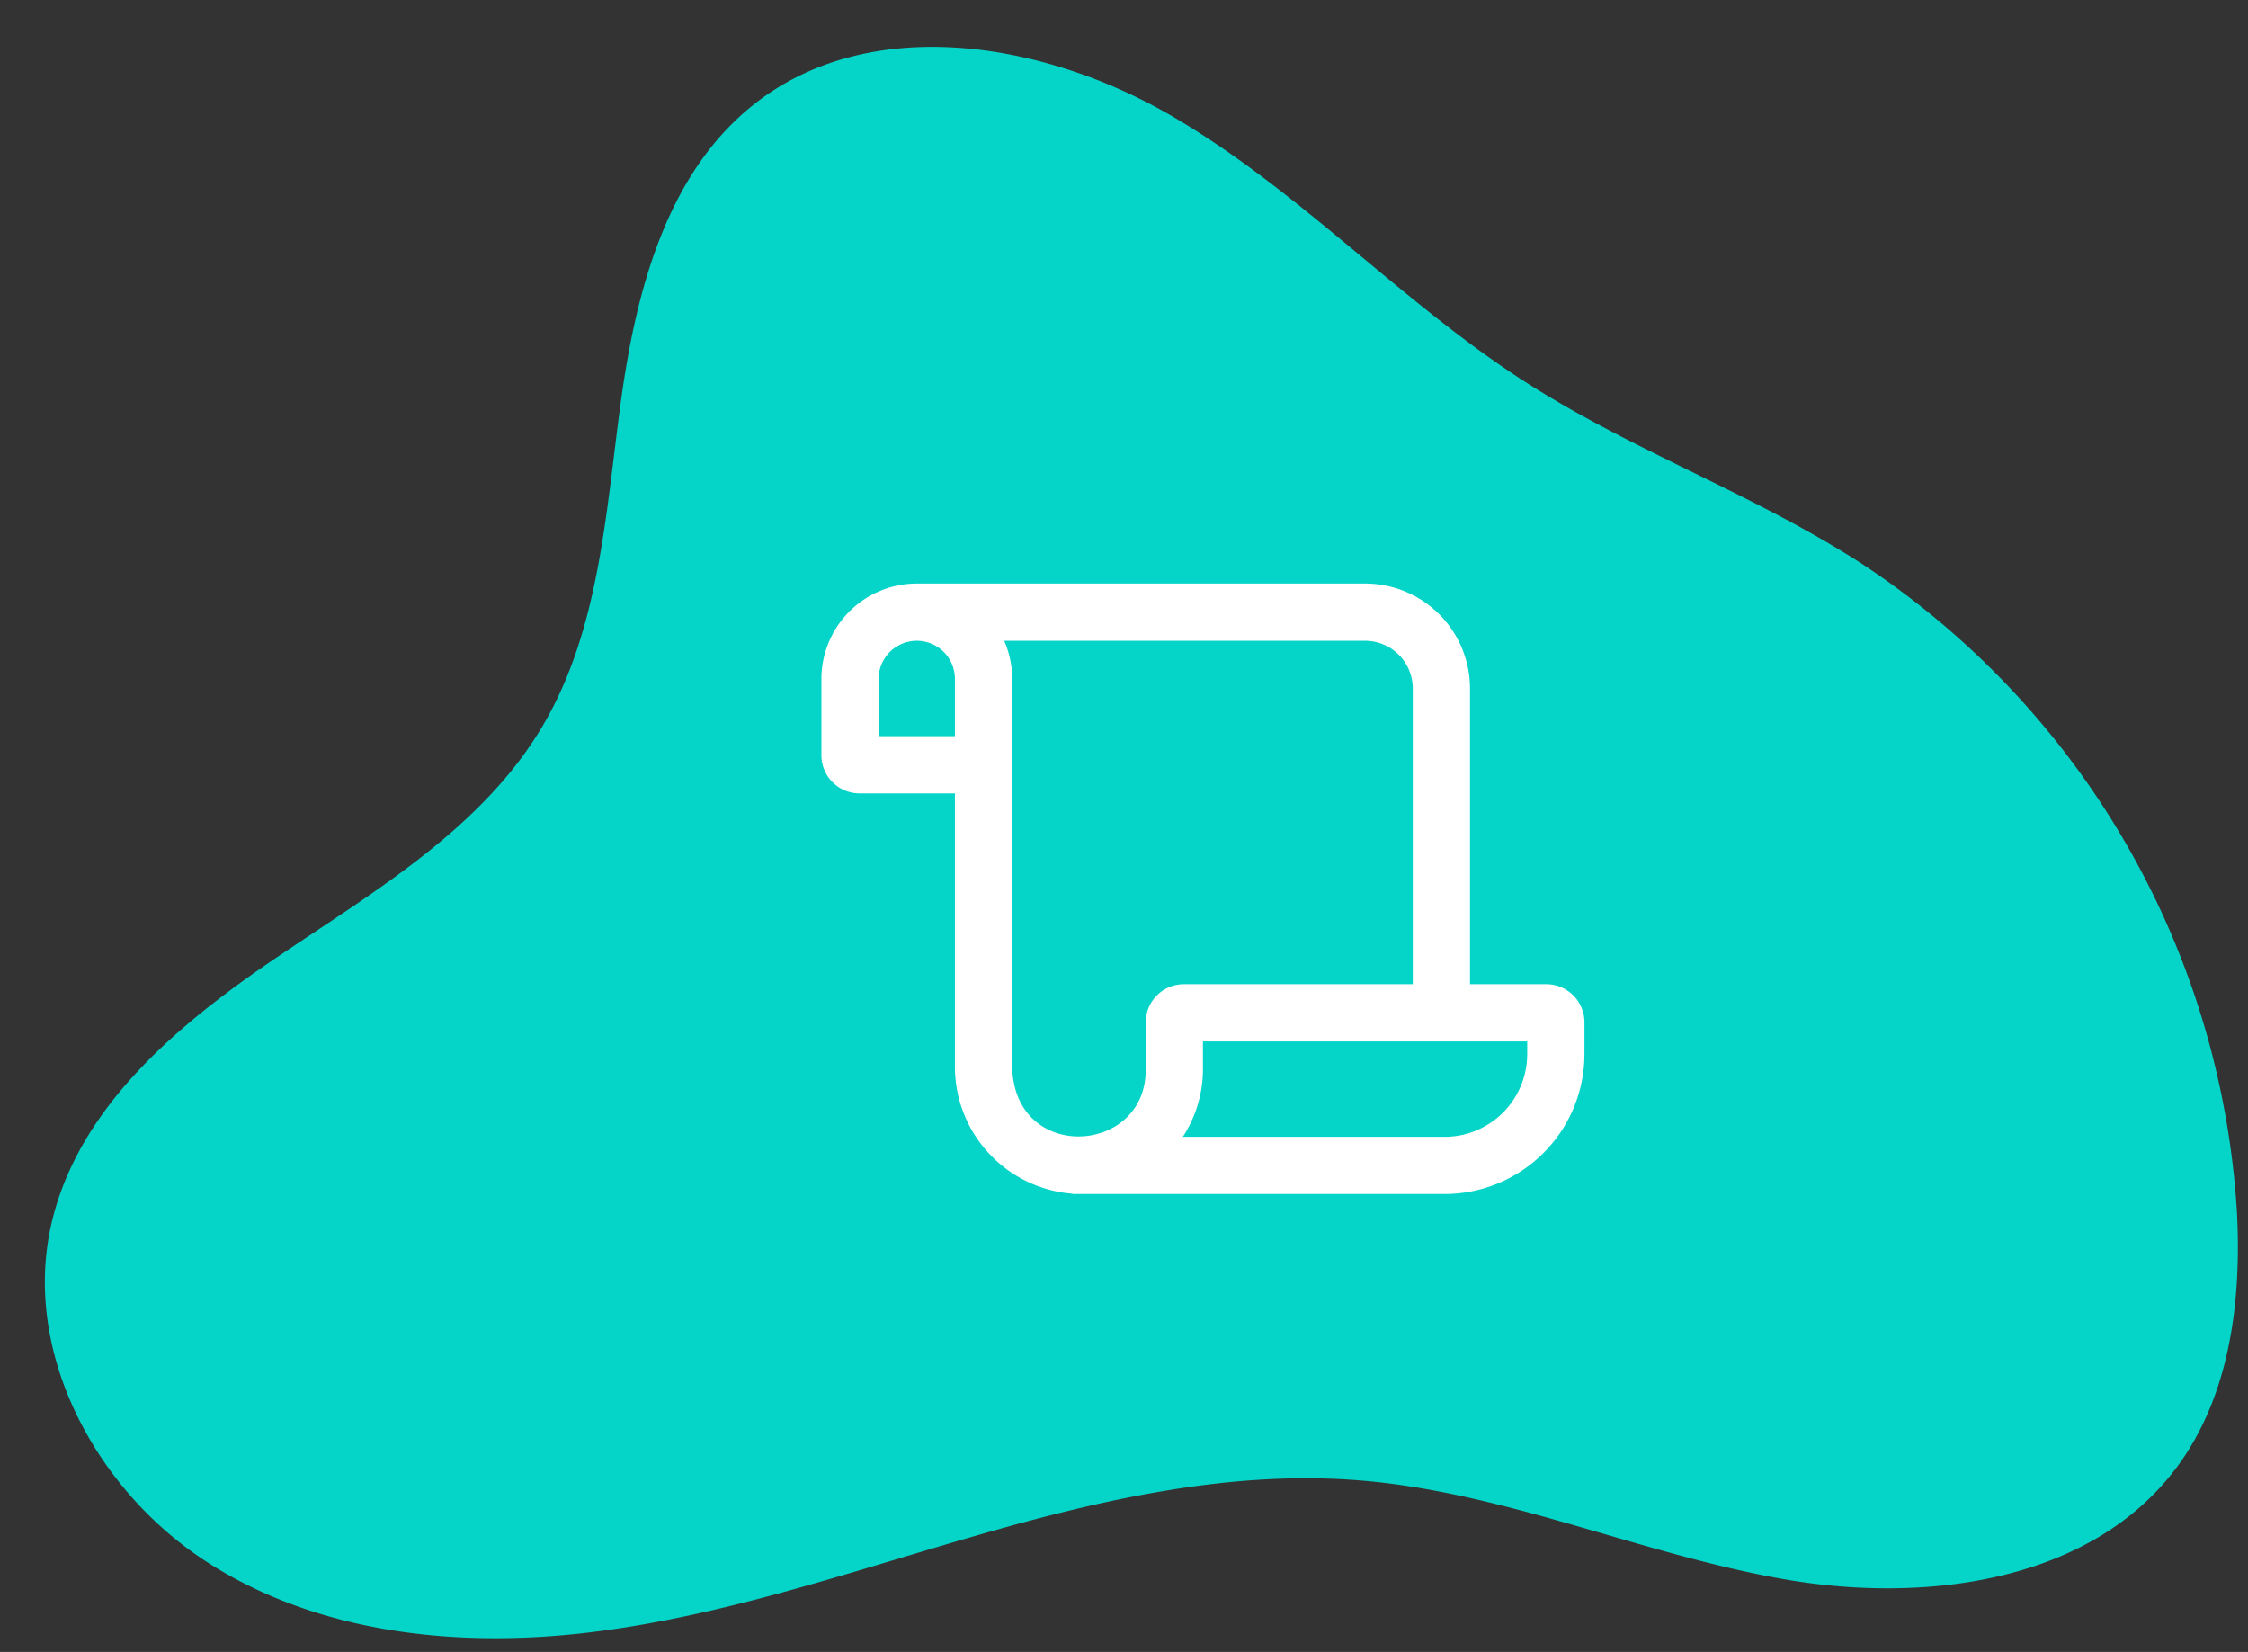
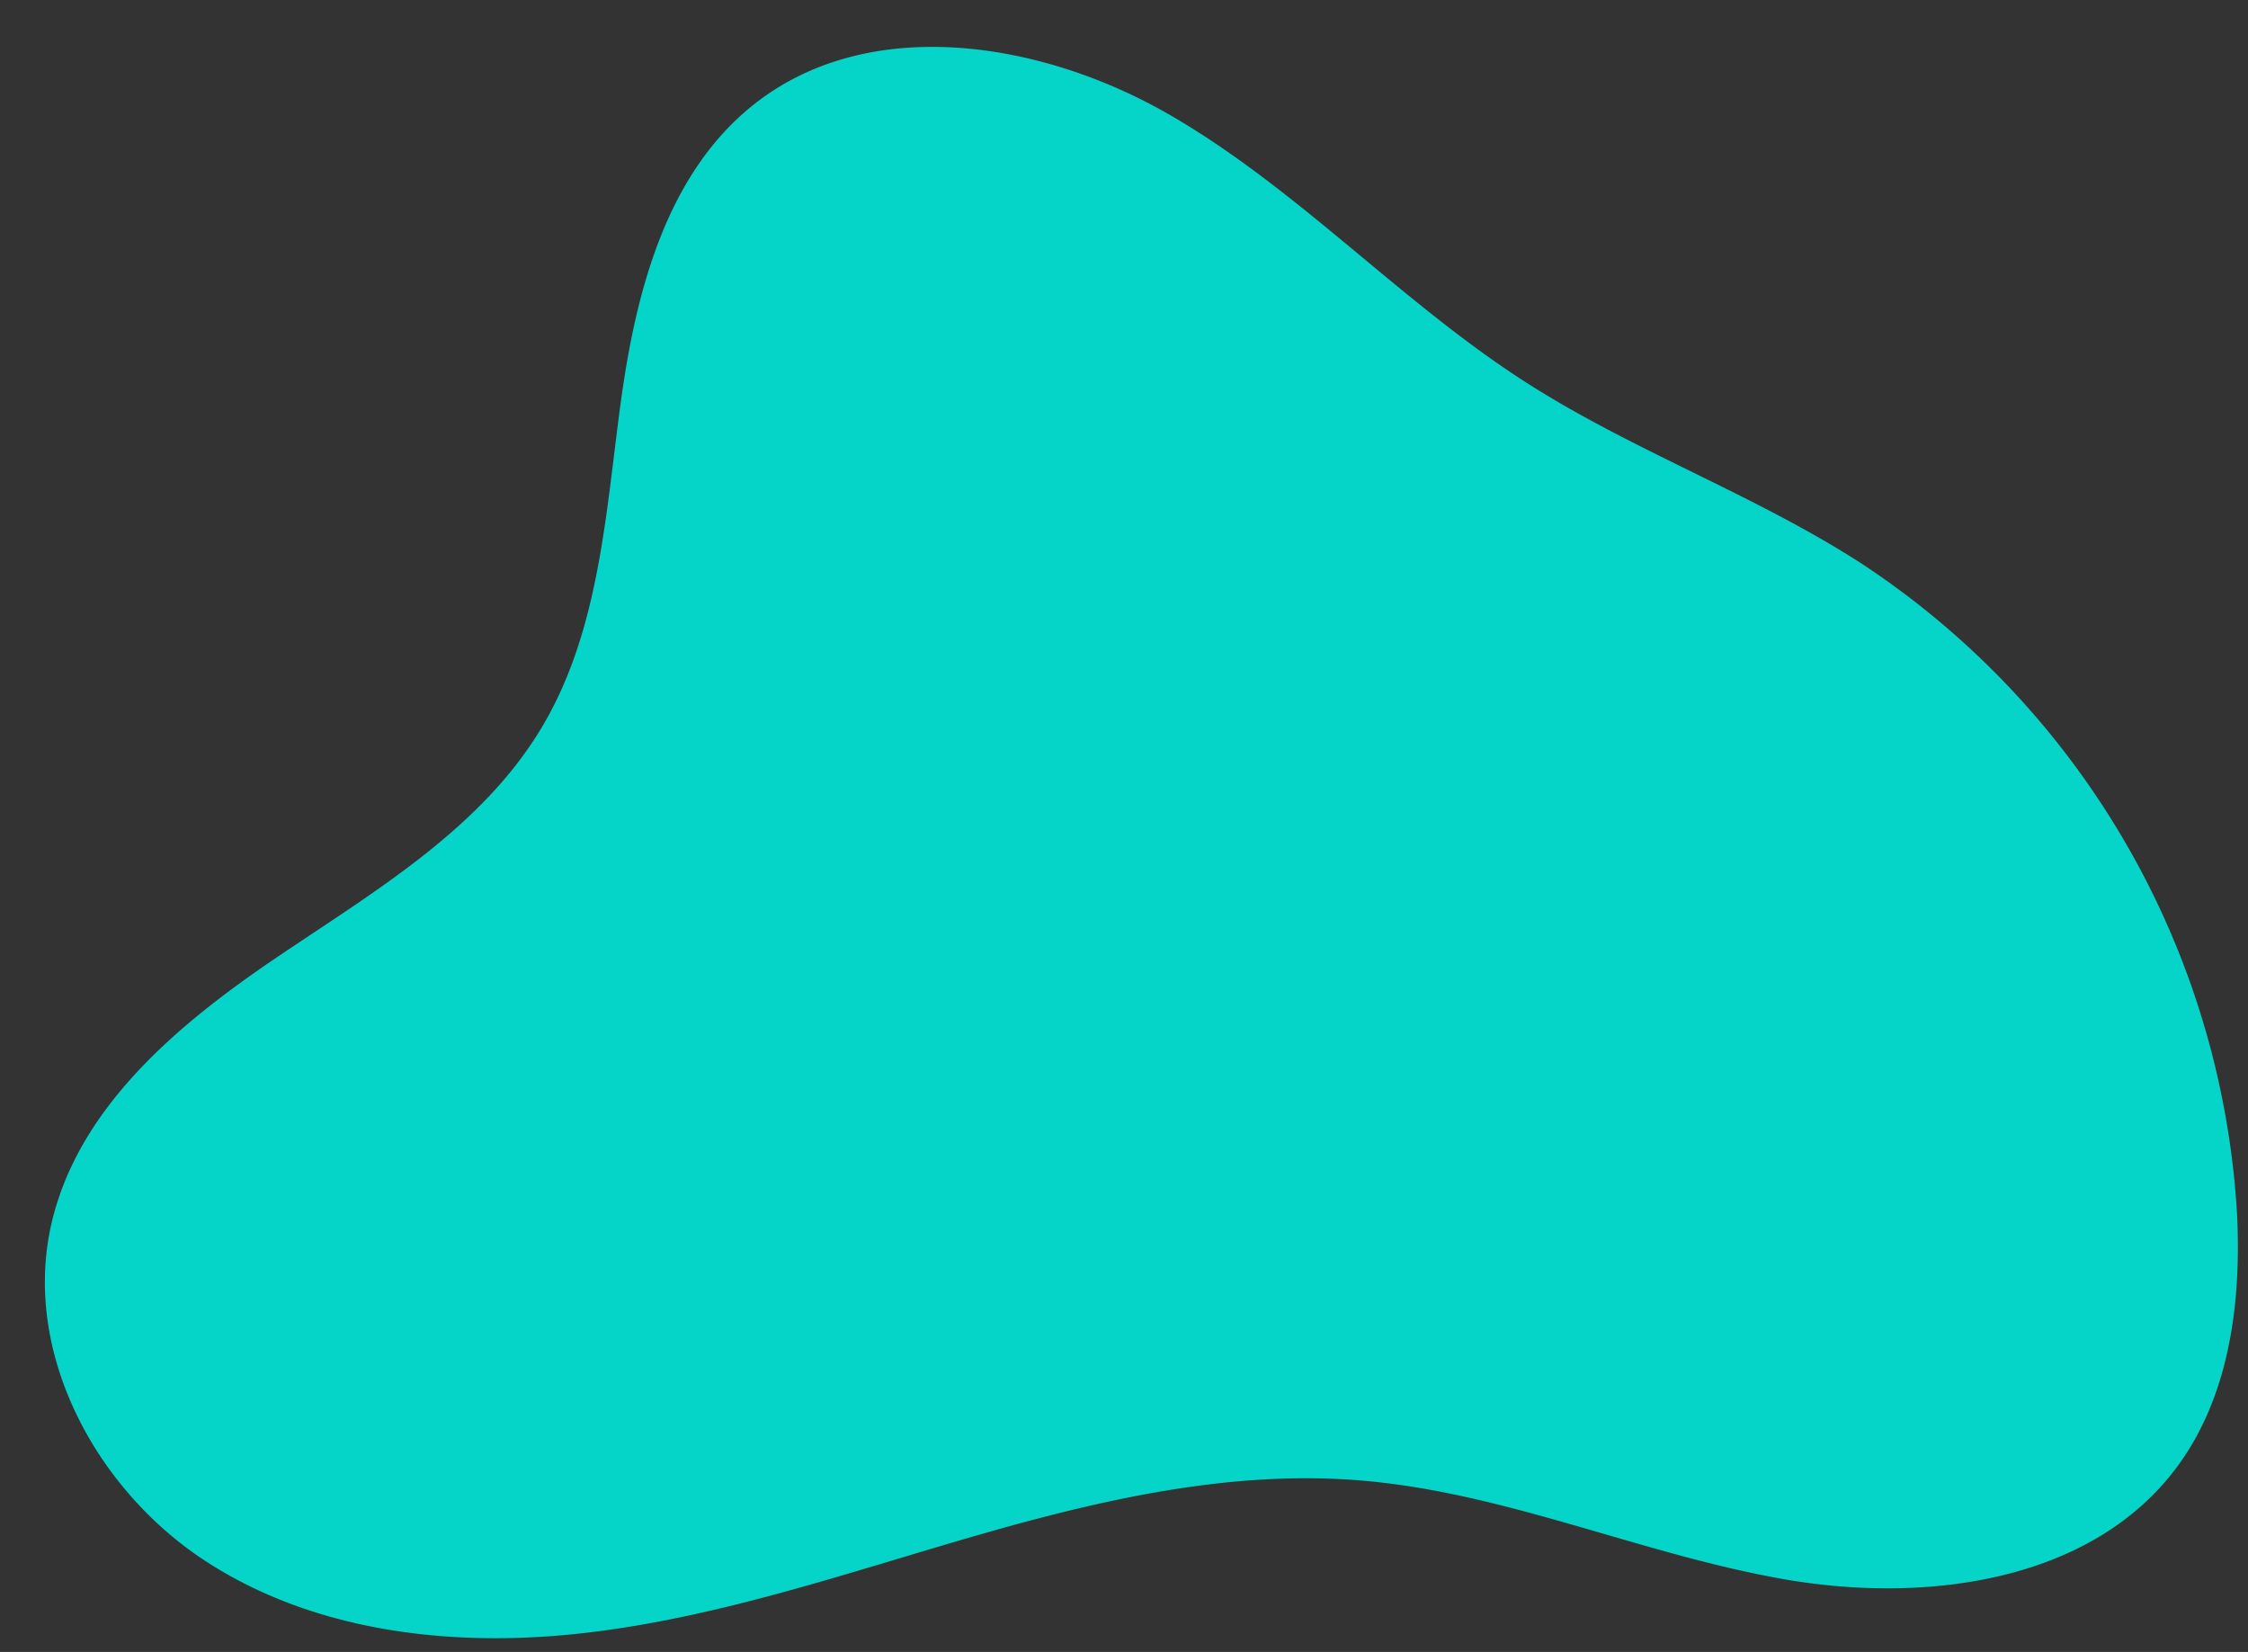
<svg xmlns="http://www.w3.org/2000/svg" width="184.126" height="135.293" viewBox="0 0 184.126 135.293">
  <rect x="0" y="0" width="184.126" height="135.293" fill="#333333" stroke="none" />
  <g id="Group_116" data-name="Group 116" transform="translate(-413.472 -3814.459)">
    <path id="Path_20" data-name="Path 20" d="M573.7,389.341c-9.726,7.274-23.9,4.472-34.192-1.983s-18.331-15.957-28.316-22.871c-8.587-5.946-18.448-9.865-27.017-15.837a68.576,68.576,0,0,1-28.866-54.238c-.116-7.251,1.1-14.89,5.6-20.573,7.338-9.258,21.07-10.559,32.625-8.1s22.431,7.85,34.16,9.264c10.756,1.3,21.621-.83,32.127-3.479s20.955-5.845,31.752-6.743,22.212.724,31.079,6.949,14.487,17.748,11.624,28.2c-2.571,9.382-10.956,15.884-19.2,21.043S597.848,330.99,592.627,339.2c-4.893,7.692-5.741,17.164-7.281,26.149S581,383.881,573.7,389.341Z" transform="matrix(-0.999, 0.035, -0.035, -0.999, 1061.854, 4191.979)" fill="#04d5c8" />
-     <path id="Path_294" data-name="Path 294" d="M91.125,33.063h-6.25V8.844A8.6,8.6,0,0,0,76.281.25H39.562A7.821,7.821,0,0,0,31.75,8.063v6.25a3.128,3.128,0,0,0,3.125,3.125h7.812V39.648a10.43,10.43,0,0,0,9.635,10.576v.025H82.791A11.471,11.471,0,0,0,94.25,38.792v-2.6A3.128,3.128,0,0,0,91.125,33.063ZM36.437,12.75V8.063a3.125,3.125,0,1,1,6.25,0V12.75Zm10.937,26.9V8.063a7.74,7.74,0,0,0-.653-3.125h29.56a3.91,3.91,0,0,1,3.906,3.906V33.063H61.437a3.128,3.128,0,0,0-3.125,3.125v3.906C58.312,47.123,47.375,47.718,47.375,39.648Zm42.187-.856a6.778,6.778,0,0,1-6.771,6.771H61.351A10.136,10.136,0,0,0,63,40.094V37.75H89.562Z" transform="translate(449 3862)" fill="#fff" />
  </g>
</svg>